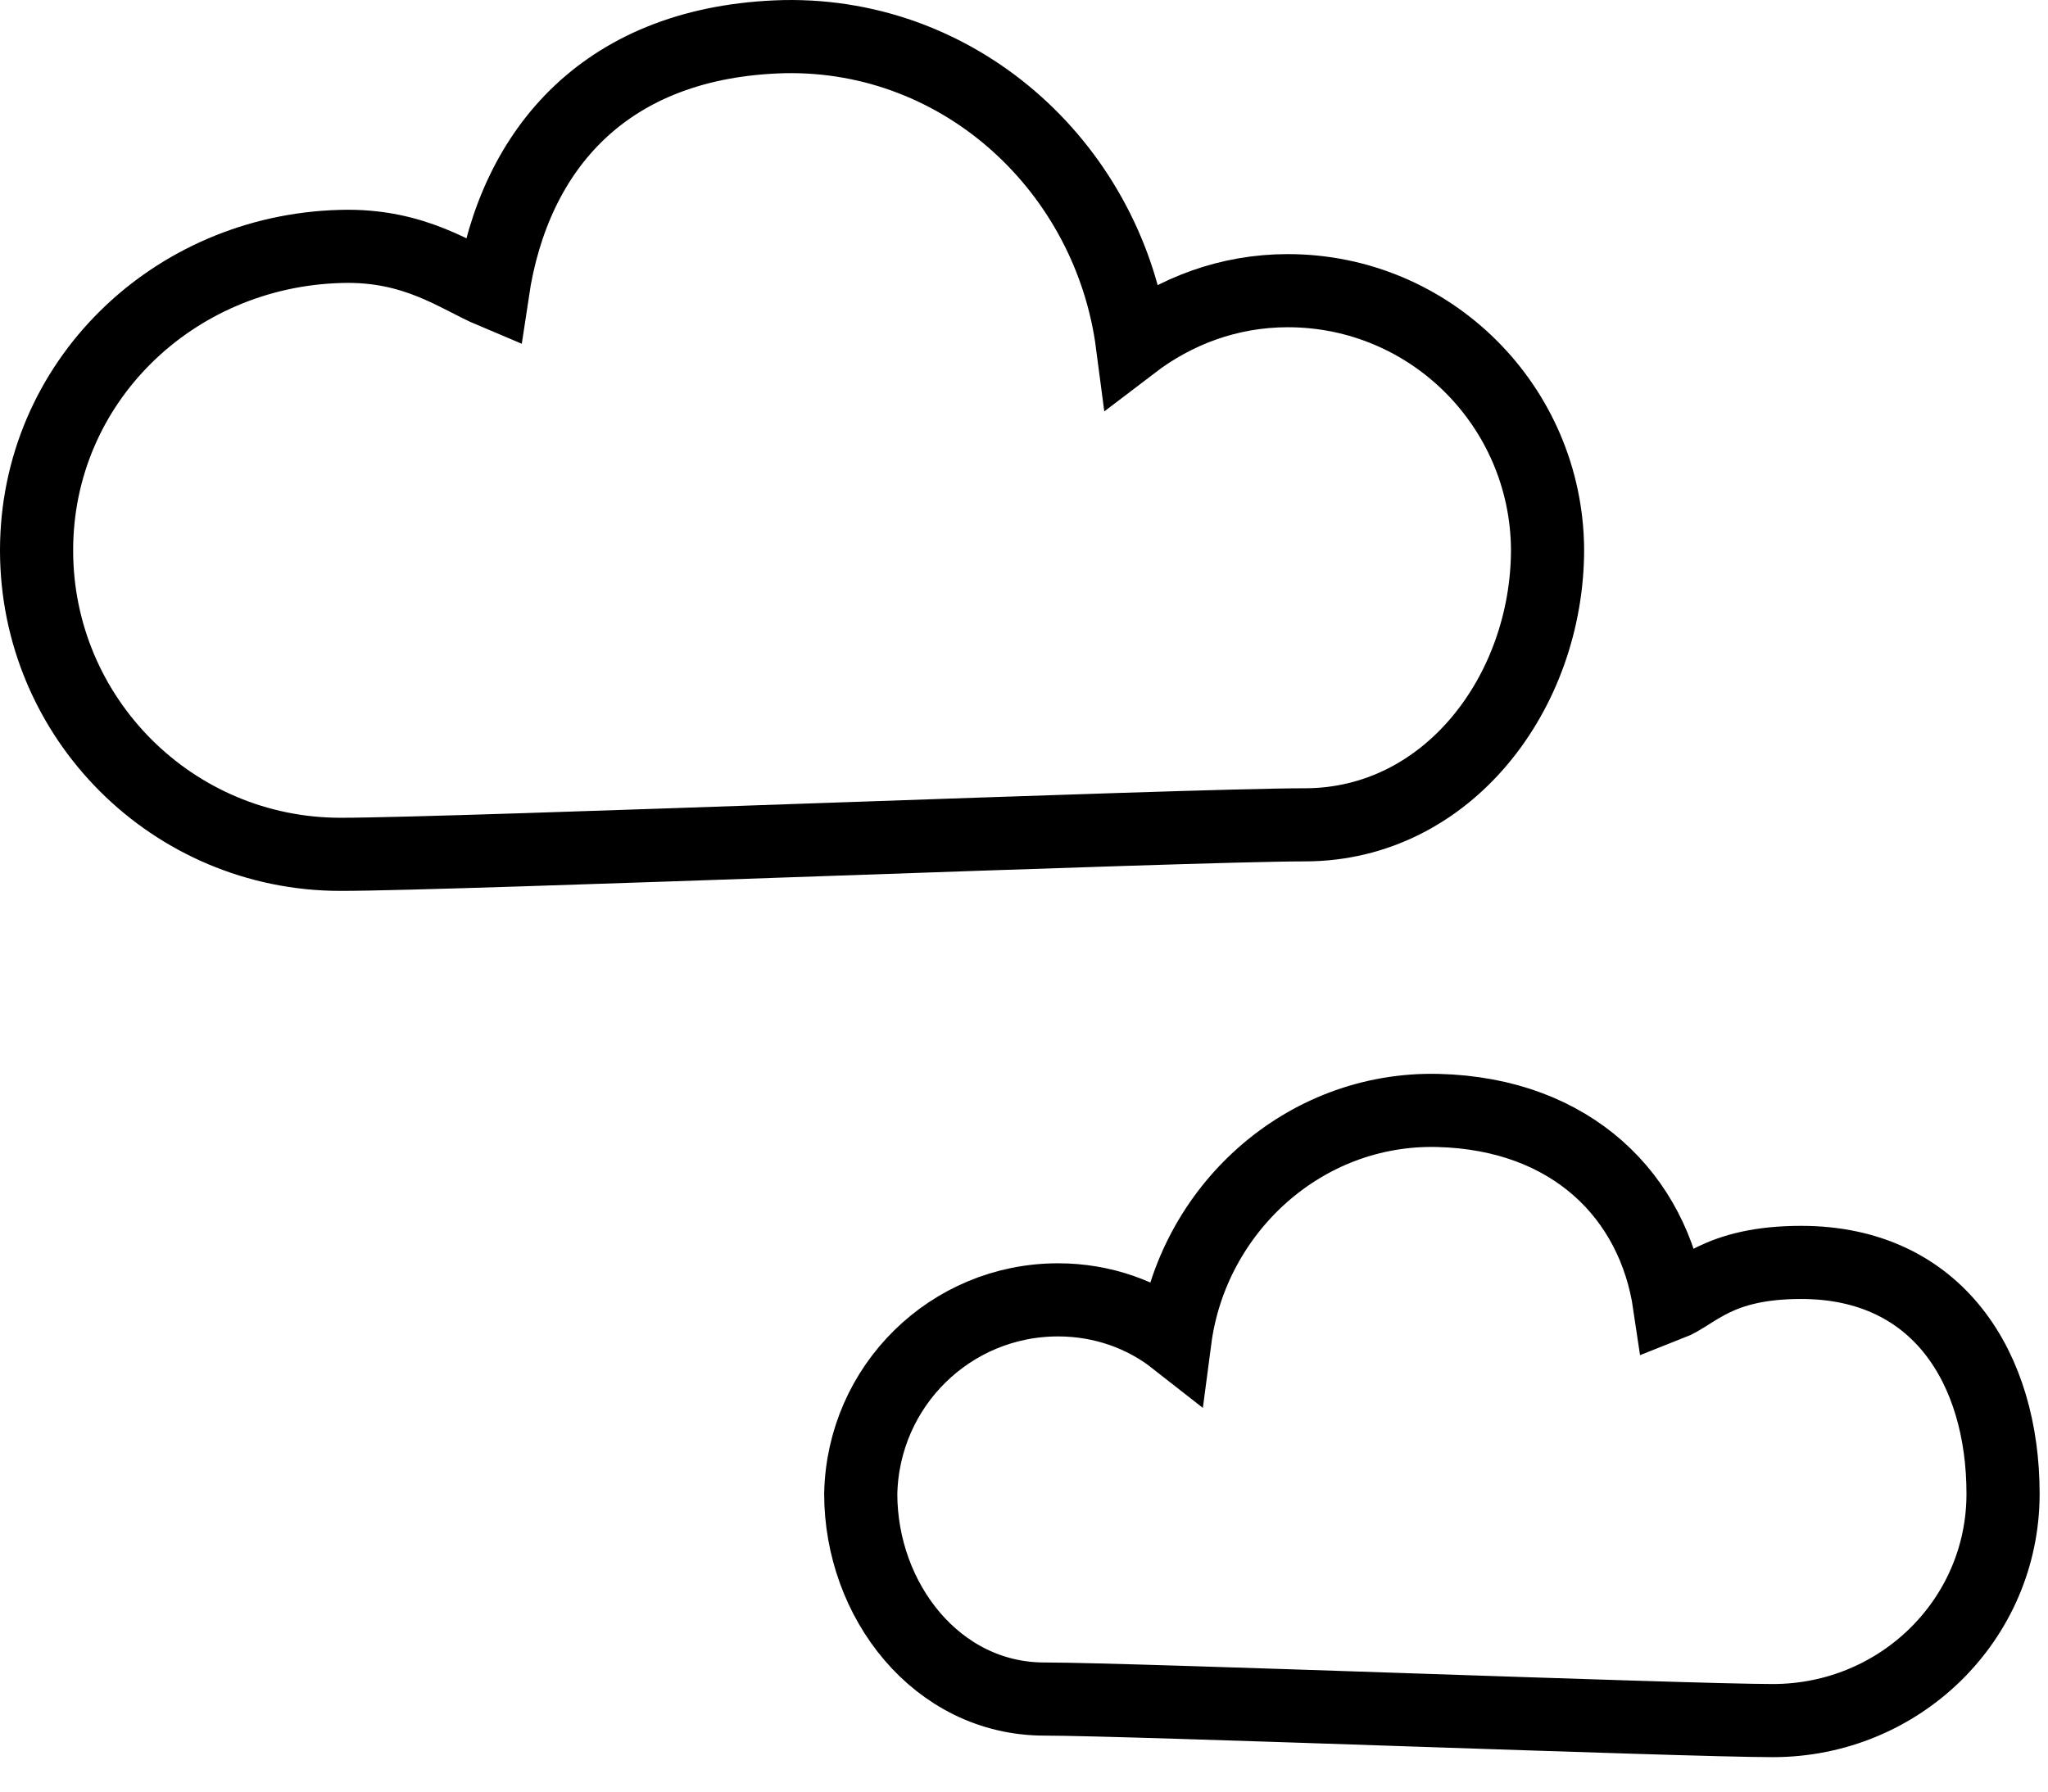
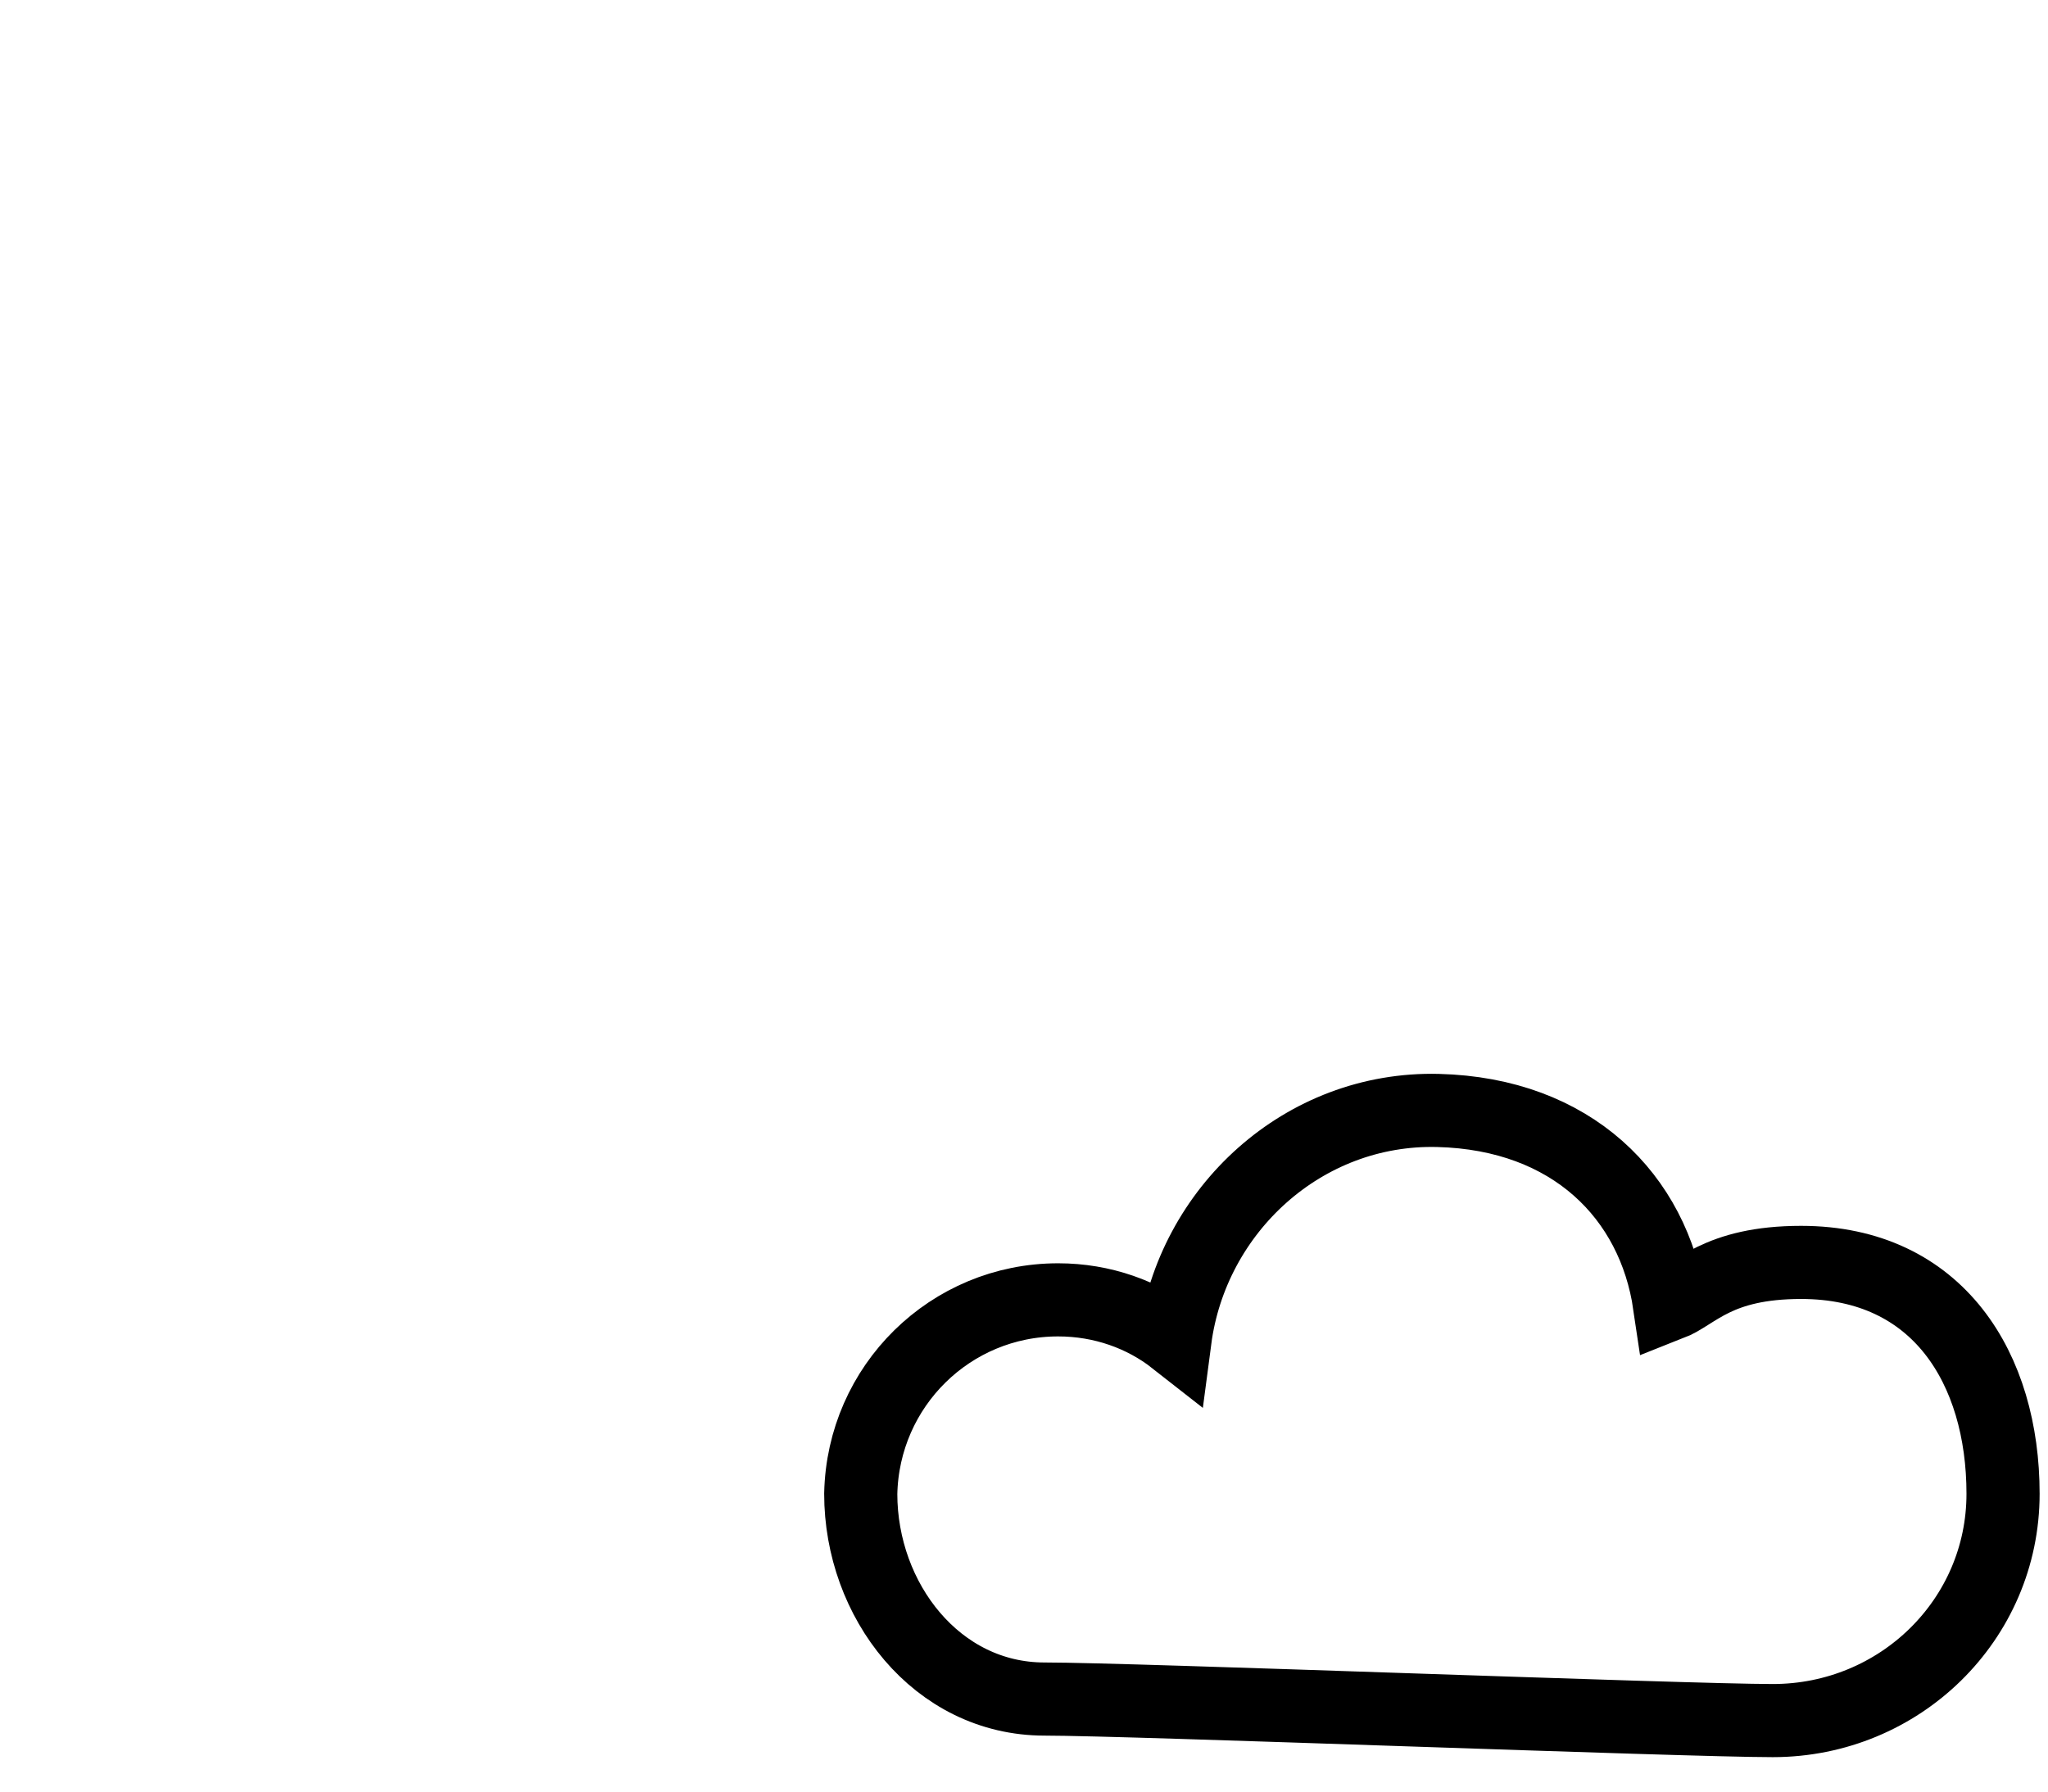
<svg xmlns="http://www.w3.org/2000/svg" width="56" height="49" viewBox="0 0 56 49" fill="none">
-   <path d="M35.213 7.95C33.6 7.95 32.142 8.508 30.963 9.408C30.343 4.662 26.342 0.909 21.441 1.002C16.602 1.126 14.059 4.041 13.469 7.981C12.508 7.577 11.36 6.678 9.313 6.74C4.722 6.864 1 10.462 1 15.053C1 19.643 4.722 23.366 9.313 23.366C12.477 23.366 32.514 22.559 35.678 22.559C39.586 22.559 42.316 18.93 42.316 15.022C42.285 11.114 39.121 7.95 35.213 7.95Z" stroke="black" stroke-width="2" stroke-miterlimit="10" />
  <path d="M28.933 35.551C30.143 35.551 31.259 35.954 32.128 36.636C32.593 33.1 35.633 30.278 39.324 30.371C42.984 30.464 45.217 32.728 45.651 35.675C46.365 35.396 46.954 34.527 49.25 34.527C53.003 34.527 54.771 37.443 54.771 40.855C54.771 44.298 51.948 47.058 48.474 47.058C46.086 47.058 30.949 46.469 28.561 46.469C25.614 46.469 23.536 43.77 23.536 40.855C23.598 37.908 25.986 35.551 28.933 35.551Z" stroke="black" stroke-width="2" stroke-miterlimit="10" />
</svg>